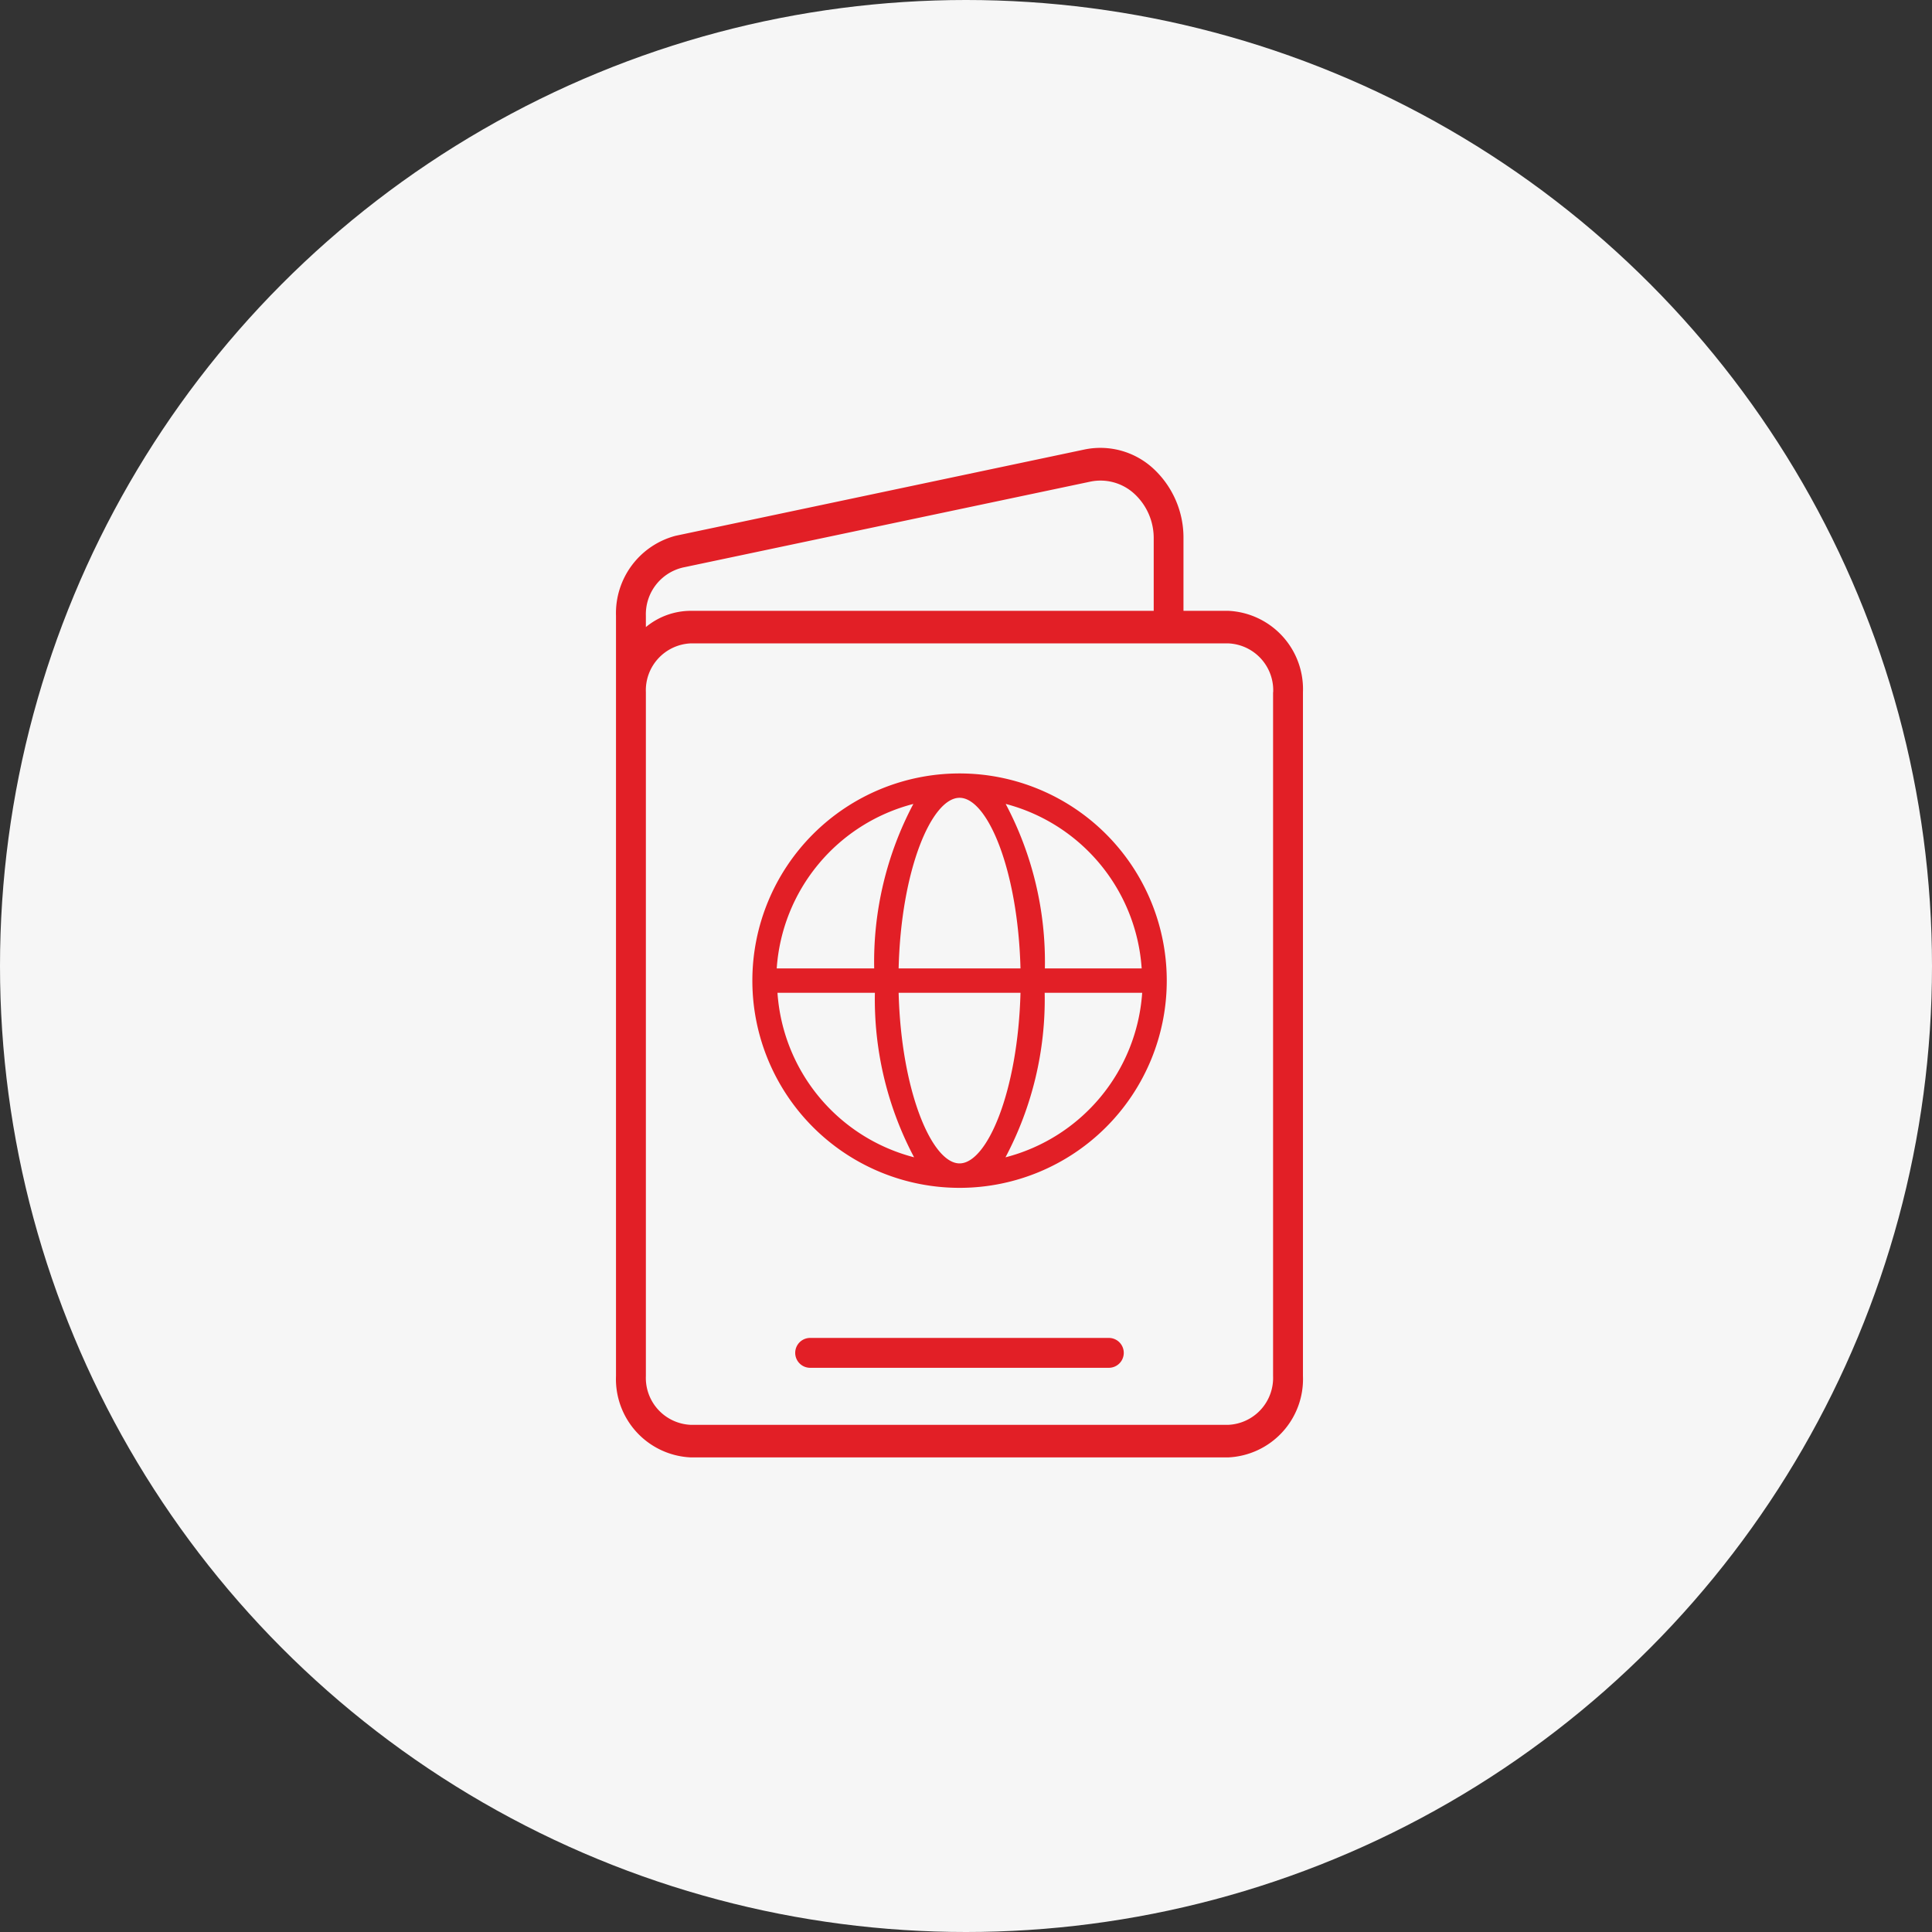
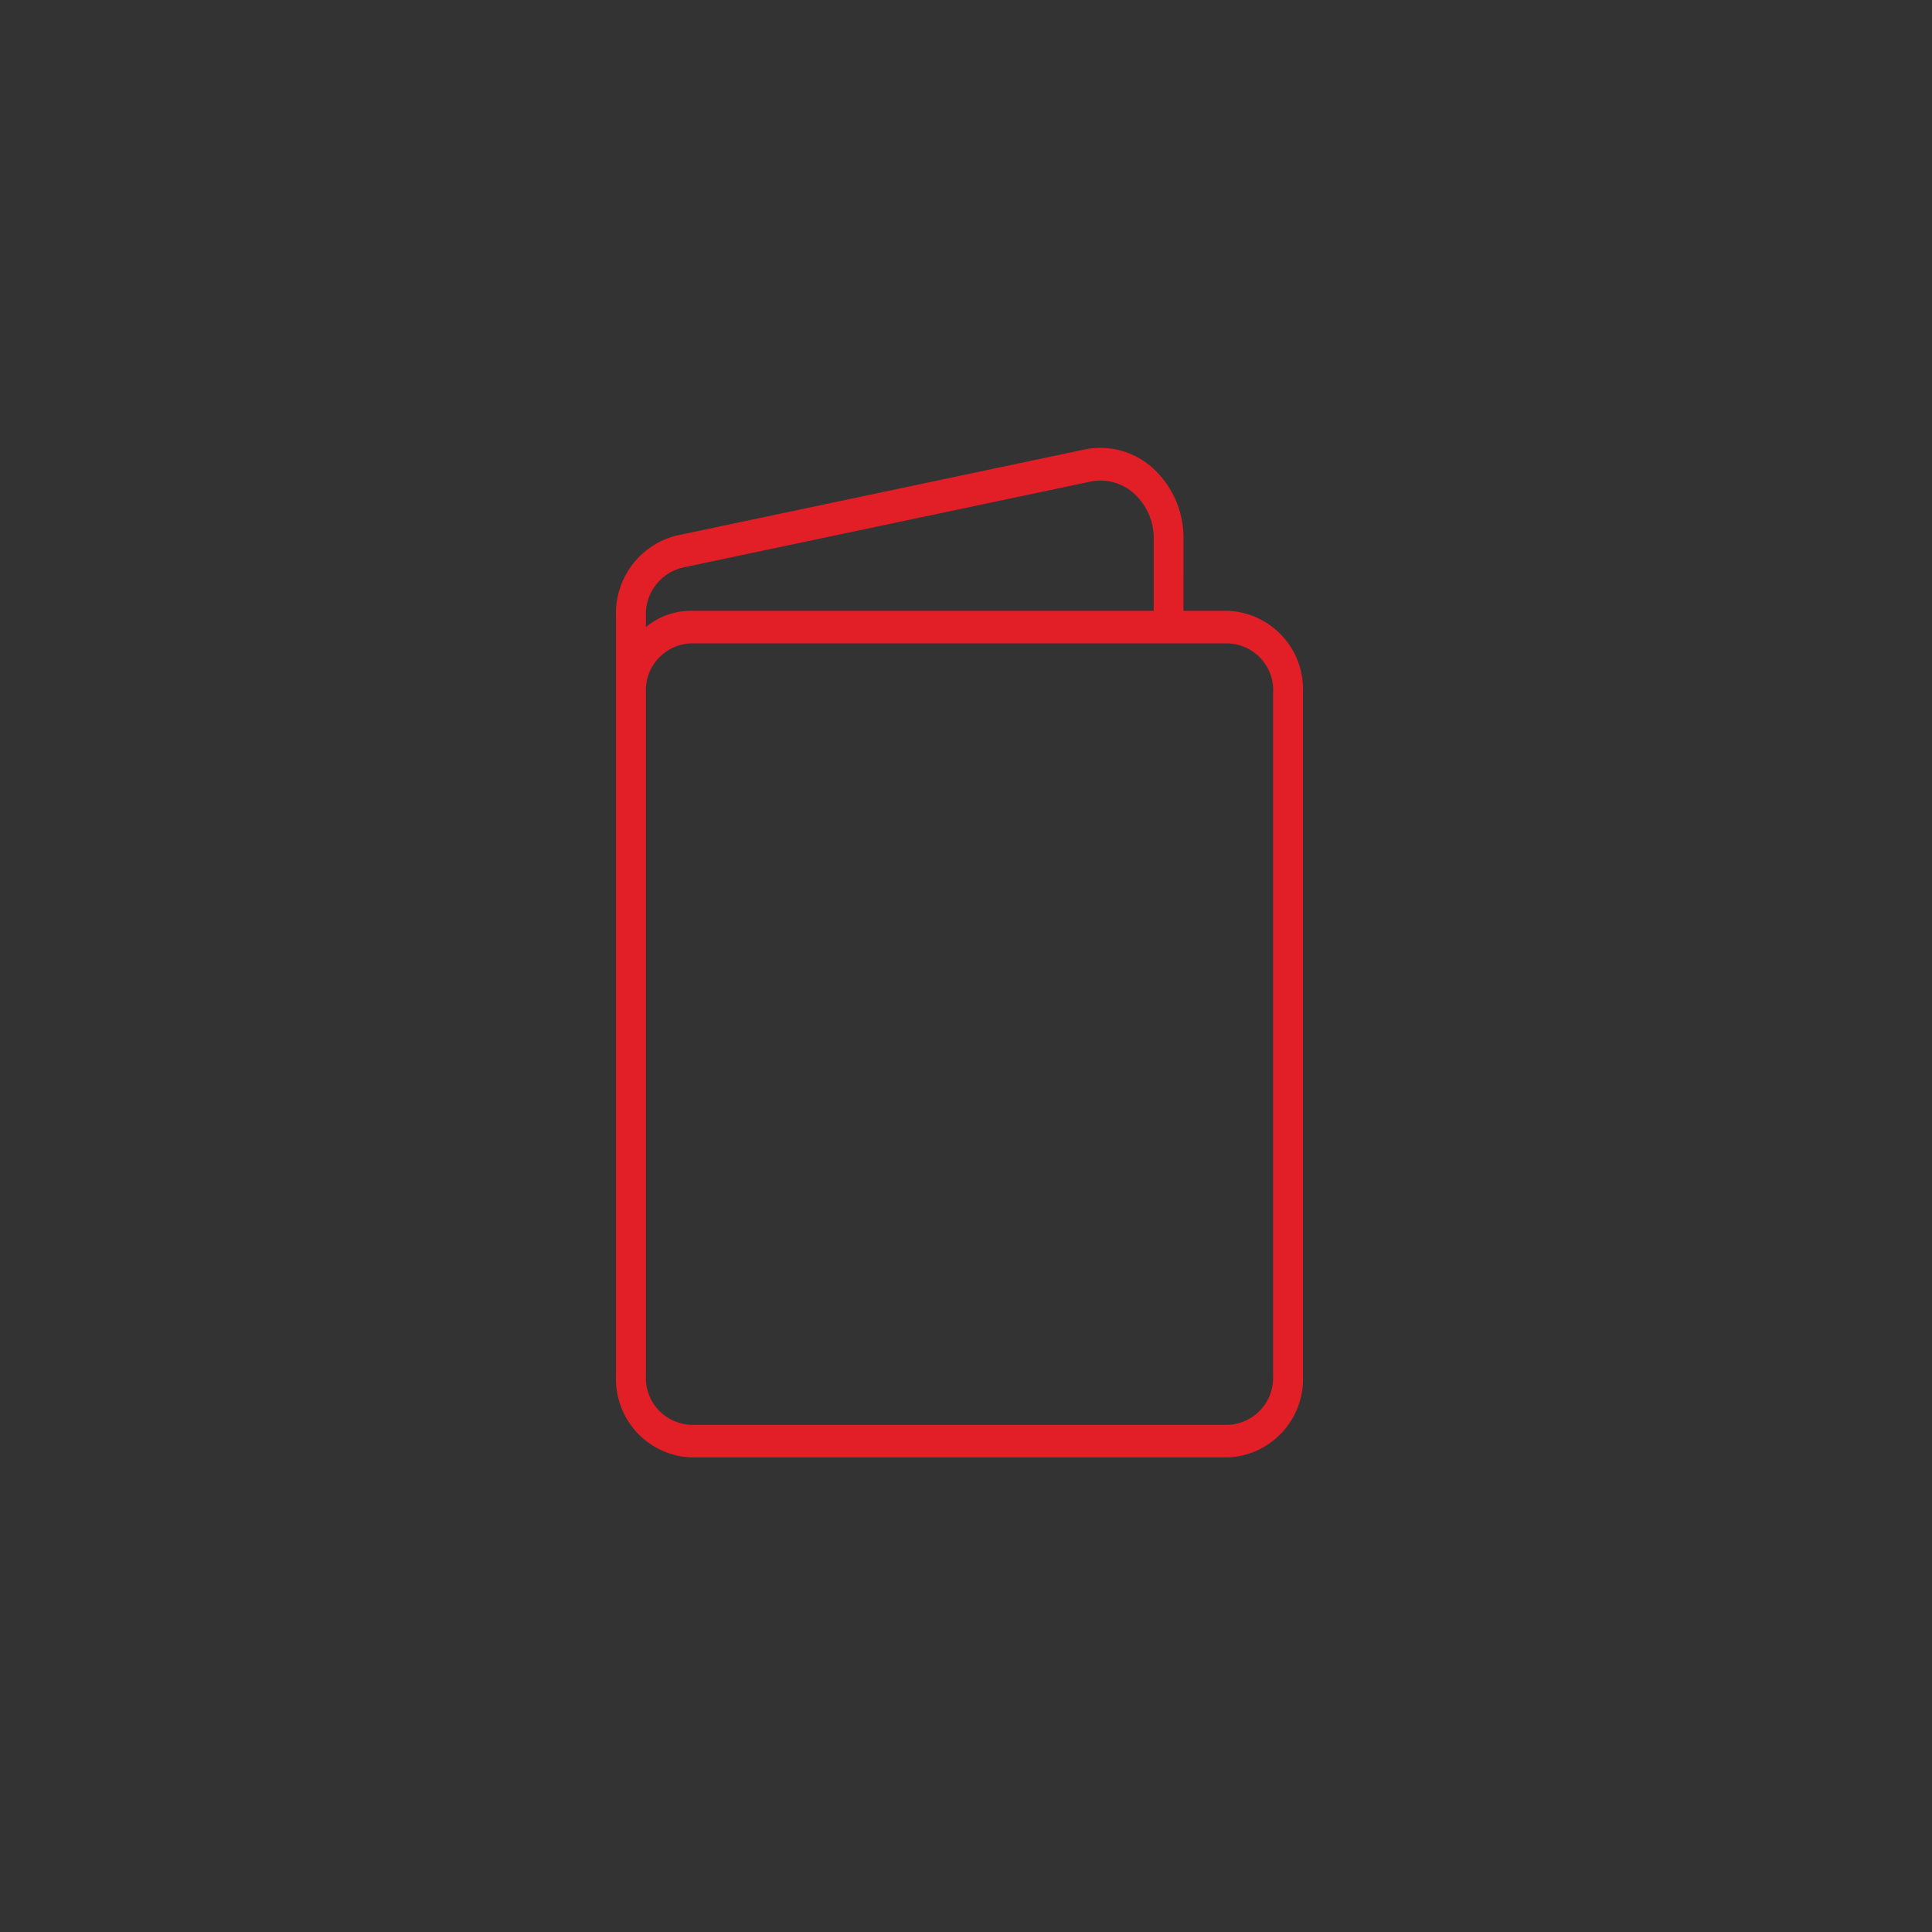
<svg xmlns="http://www.w3.org/2000/svg" width="69" height="69" viewBox="0 0 69 69">
  <rect x="0" y="0" width="69" height="69" fill="#333333" stroke="none" />
  <g id="Group_204155" data-name="Group 204155" transform="translate(-324 -1739)">
-     <circle id="Ellipse_1138" data-name="Ellipse 1138" cx="34.5" cy="34.5" r="34.5" transform="translate(324 1739)" fill="#f6f6f6" />
    <g id="Group_3483" data-name="Group 3483" transform="translate(135 1179.637)">
      <path id="Path_20293" data-name="Path 20293" d="M11.667,37.049h19.2a2.8,2.8,0,0,0,2.667-2.907V9.721a2.8,2.8,0,0,0-2.667-2.907h-1.6V4.232a3.355,3.355,0,0,0-1.079-2.5,2.789,2.789,0,0,0-2.453-.68L11.134,4.133A2.858,2.858,0,0,0,9,6.988V34.142A2.8,2.8,0,0,0,11.667,37.049Zm20.8-27.328V34.142a1.677,1.677,0,0,1-1.6,1.744h-19.2a1.677,1.677,0,0,1-1.6-1.744V9.721a1.677,1.677,0,0,1,1.6-1.744h19.2A1.677,1.677,0,0,1,32.471,9.721ZM11.363,5.273,25.942,2.2a1.786,1.786,0,0,1,1.572.436,2.148,2.148,0,0,1,.69,1.6V6.814H11.667a2.525,2.525,0,0,0-1.6.581V6.988a1.713,1.713,0,0,1,1.3-1.715Z" transform="translate(202 574.364)" fill="#e21f26" />
-       <path id="Path_20294" data-name="Path 20294" d="M22.4,17a7.4,7.4,0,1,0,7.4,7.4A7.4,7.4,0,0,0,22.4,17Zm6.507,6.964h-3.46a12.051,12.051,0,0,0-1.4-5.876,6.528,6.528,0,0,1,4.857,5.876ZM22.4,30.927c-.988,0-2.085-2.577-2.176-6.093h4.352C24.484,28.351,23.387,30.927,22.4,30.927Zm-2.176-6.964C20.31,20.447,21.4,17.87,22.4,17.87s2.085,2.577,2.176,6.093Zm.527-5.876a12.051,12.051,0,0,0-1.4,5.876H15.87a6.528,6.528,0,0,1,4.888-5.876Zm-4.857,6.746h3.482a12.051,12.051,0,0,0,1.4,5.876,6.528,6.528,0,0,1-4.879-5.876ZM24.04,30.71a12.051,12.051,0,0,0,1.4-5.876h3.482A6.528,6.528,0,0,1,24.04,30.71Z" transform="translate(200.87 569.986)" fill="#e21f26" />
-       <path id="Path_20295" data-name="Path 20295" d="M32.2,55H21.533a.533.533,0,1,0,0,1.067H32.2A.533.533,0,1,0,32.2,55Z" transform="translate(196.401 552.146)" fill="#e21f26" />
    </g>
  </g>
</svg>